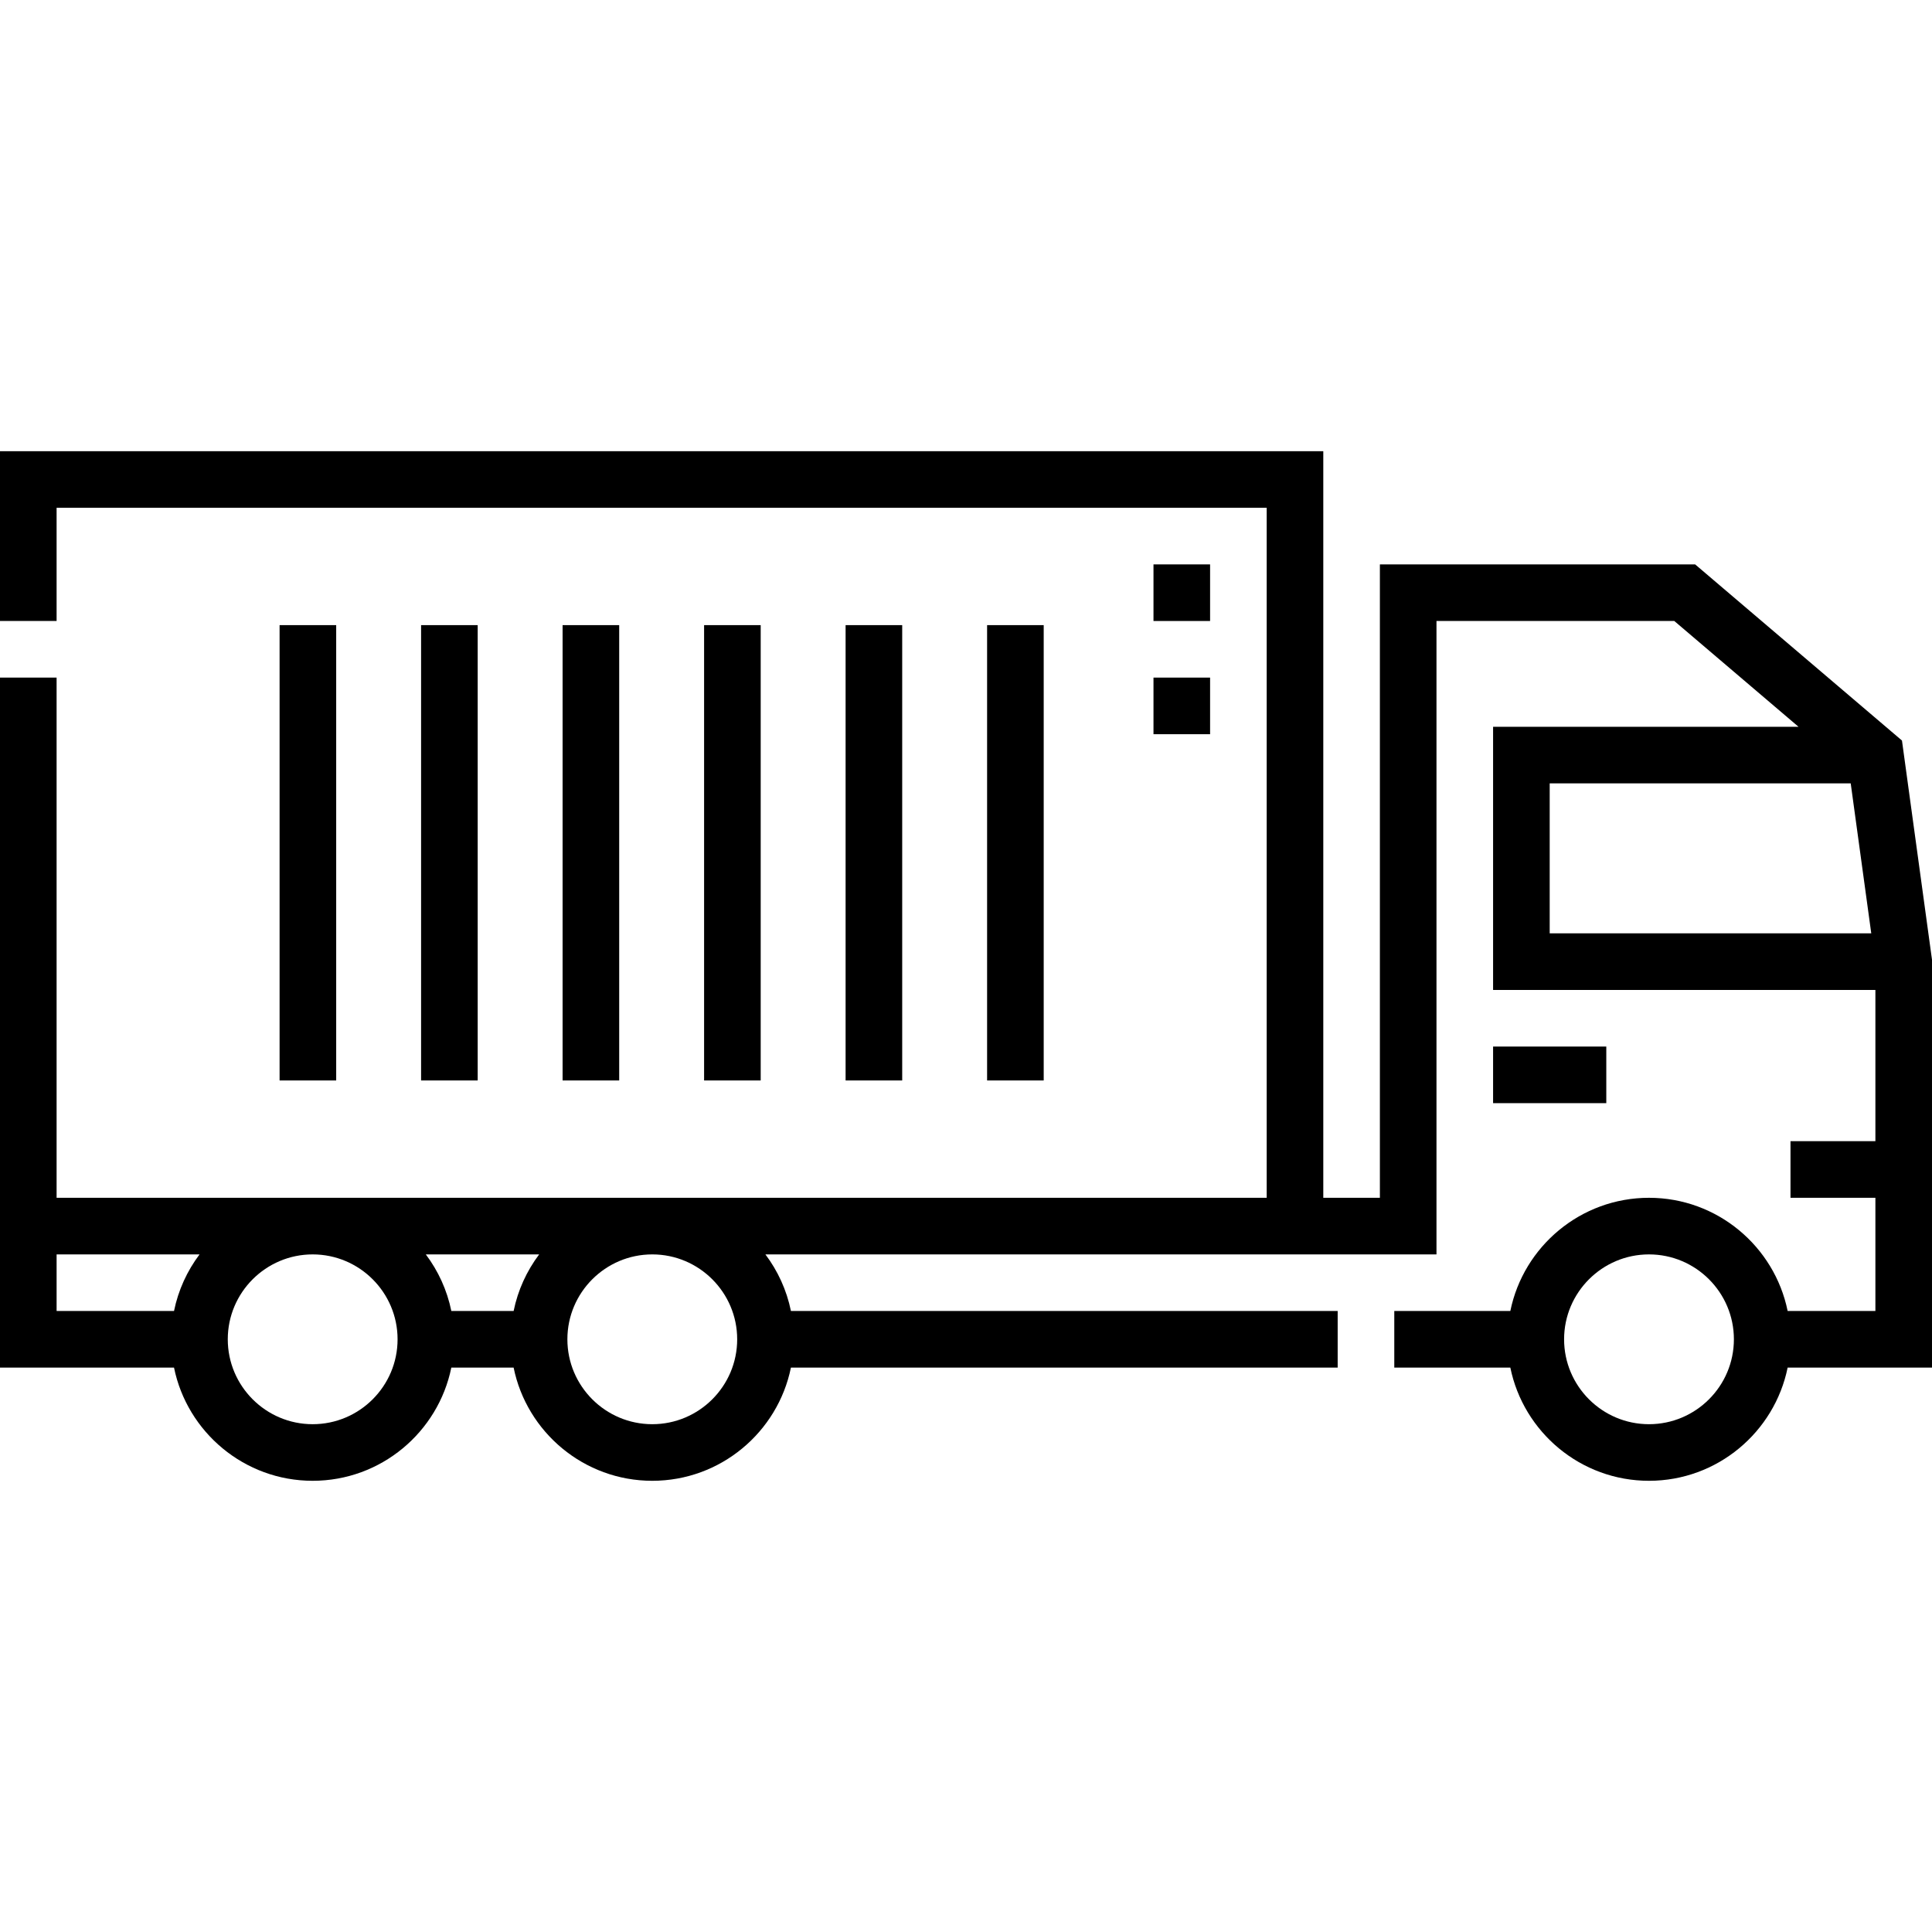
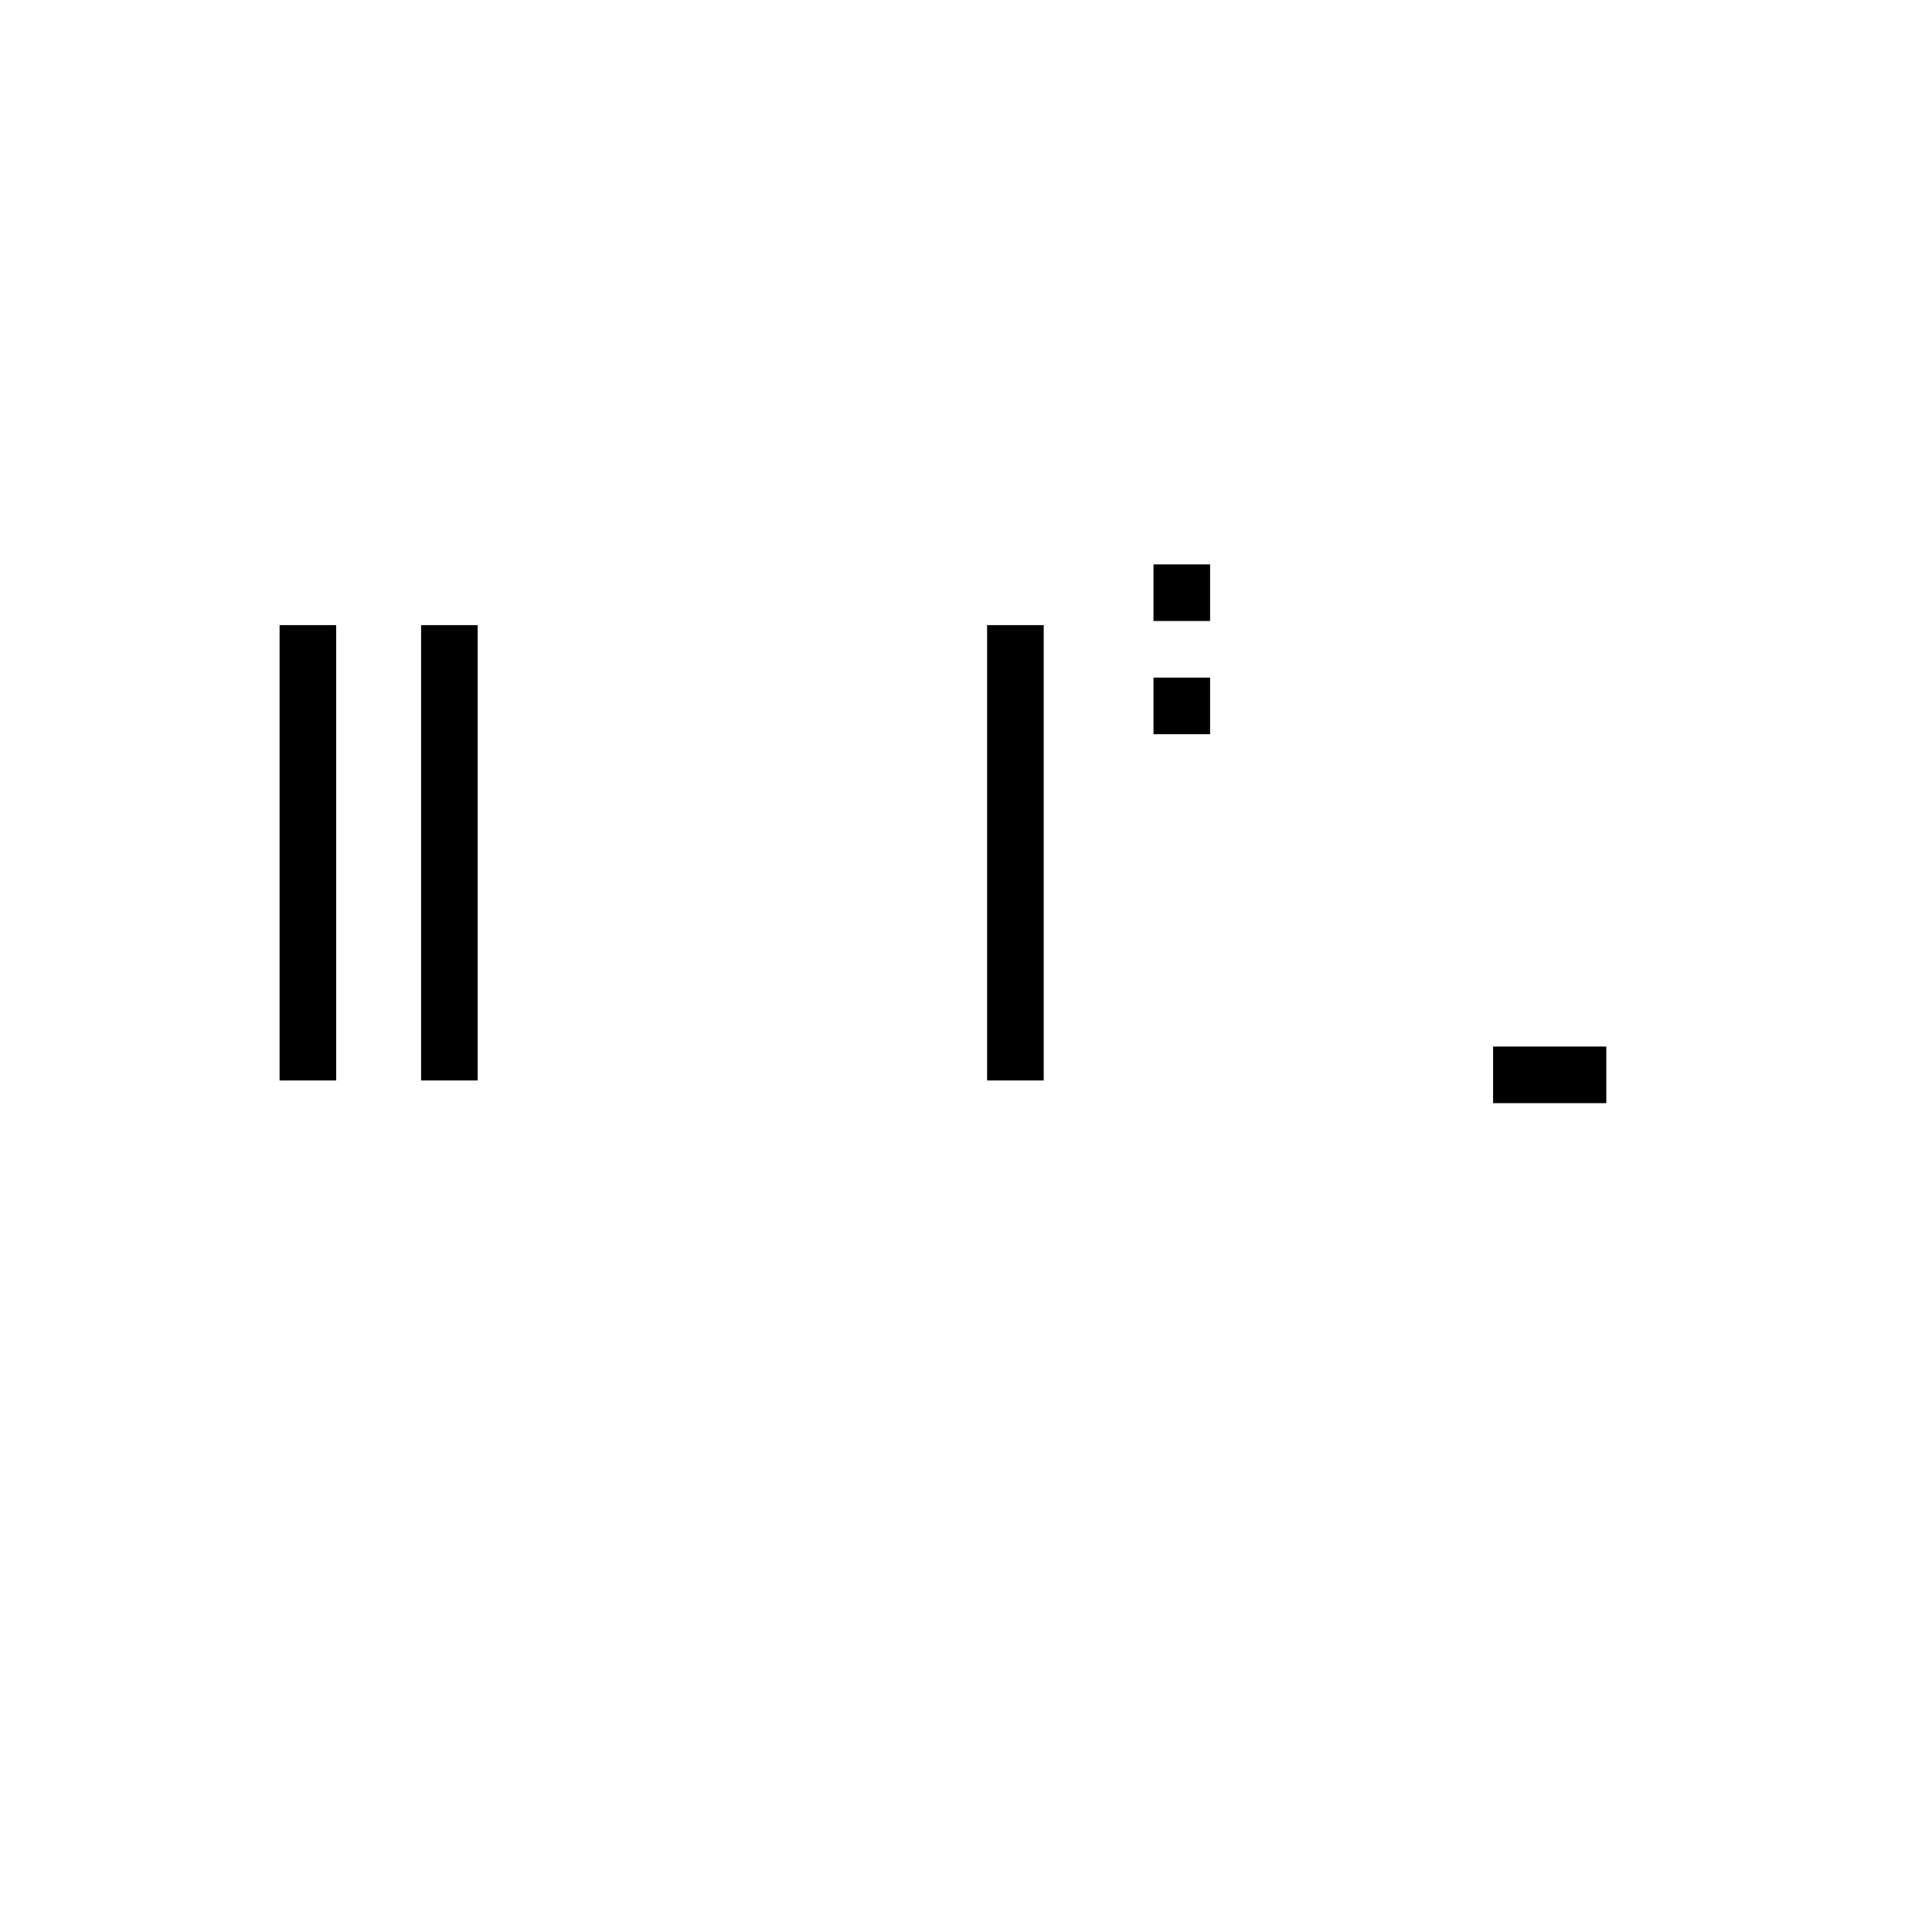
<svg xmlns="http://www.w3.org/2000/svg" id="Capa_1" enable-background="new 0 0 512 512" height="512" viewBox="0 0 512 512" width="512">
  <g>
-     <path d="m512 254.336-7.958-58.087-54.813-46.678h-83.544v167.856h-14.999v-197.855h-350.686v44.999h15v-29.999h320.686v182.855h-320.686v-137.856h-15v182.856h46.117c3.484 17.096 18.635 30 36.745 30s33.261-12.904 36.745-30h16.509c3.484 17.096 18.635 30 36.744 30 18.11 0 33.261-12.904 36.745-30h144.894v-15h-144.892c-1.129-5.539-3.484-10.637-6.766-15h177.844v-167.856h63.022l32.918 28.032h-80.94v69.744h101.315v40.081h-22.5v15h22.5v29.999h-23.255c-3.484-17.095-18.635-29.999-36.745-29.999s-33.261 12.904-36.745 29.999h-30.754v15h30.754c3.484 17.096 18.635 30 36.745 30s33.261-12.904 36.745-30h38.255zm-497 78.092h37.883c-3.283 4.363-5.637 9.461-6.766 15h-31.117zm67.862 45c-12.406 0-22.5-10.094-22.5-22.5s10.094-22.499 22.5-22.499 22.5 10.093 22.5 22.499-10.093 22.5-22.5 22.5zm89.999 0c-12.406 0-22.499-10.094-22.499-22.5s10.093-22.499 22.499-22.499 22.5 10.093 22.5 22.499-10.093 22.5-22.5 22.5zm-36.744-30h-16.509c-1.129-5.539-3.484-10.637-6.766-15h30.042c-3.283 4.362-5.638 9.461-6.767 15zm300.883 30c-12.406 0-22.5-10.094-22.5-22.5s10.094-22.499 22.5-22.499 22.5 10.093 22.5 22.499-10.094 22.5-22.5 22.5zm-26.315-169.824h79.773l5.445 39.744h-85.218z" />
    <path d="m395.685 277.348h30v15h-30z" />
-     <path d="m224.093 165.666h15v120.668h-15z" />
    <path d="m261.592 165.666h15v120.668h-15z" />
    <path d="m111.593 165.666h15v120.668h-15z" />
-     <path d="m186.593 165.666h15v120.668h-15z" />
-     <path d="m149.093 165.666h15v120.668h-15z" />
-     <path d="m74.094 165.666h15v120.668h-15z" />
+     <path d="m74.094 165.666h15v120.668h-15" />
    <path d="m305.686 149.571h15v15h-15z" />
    <path d="m305.686 179.571h15v15.001h-15z" />
  </g>
</svg>